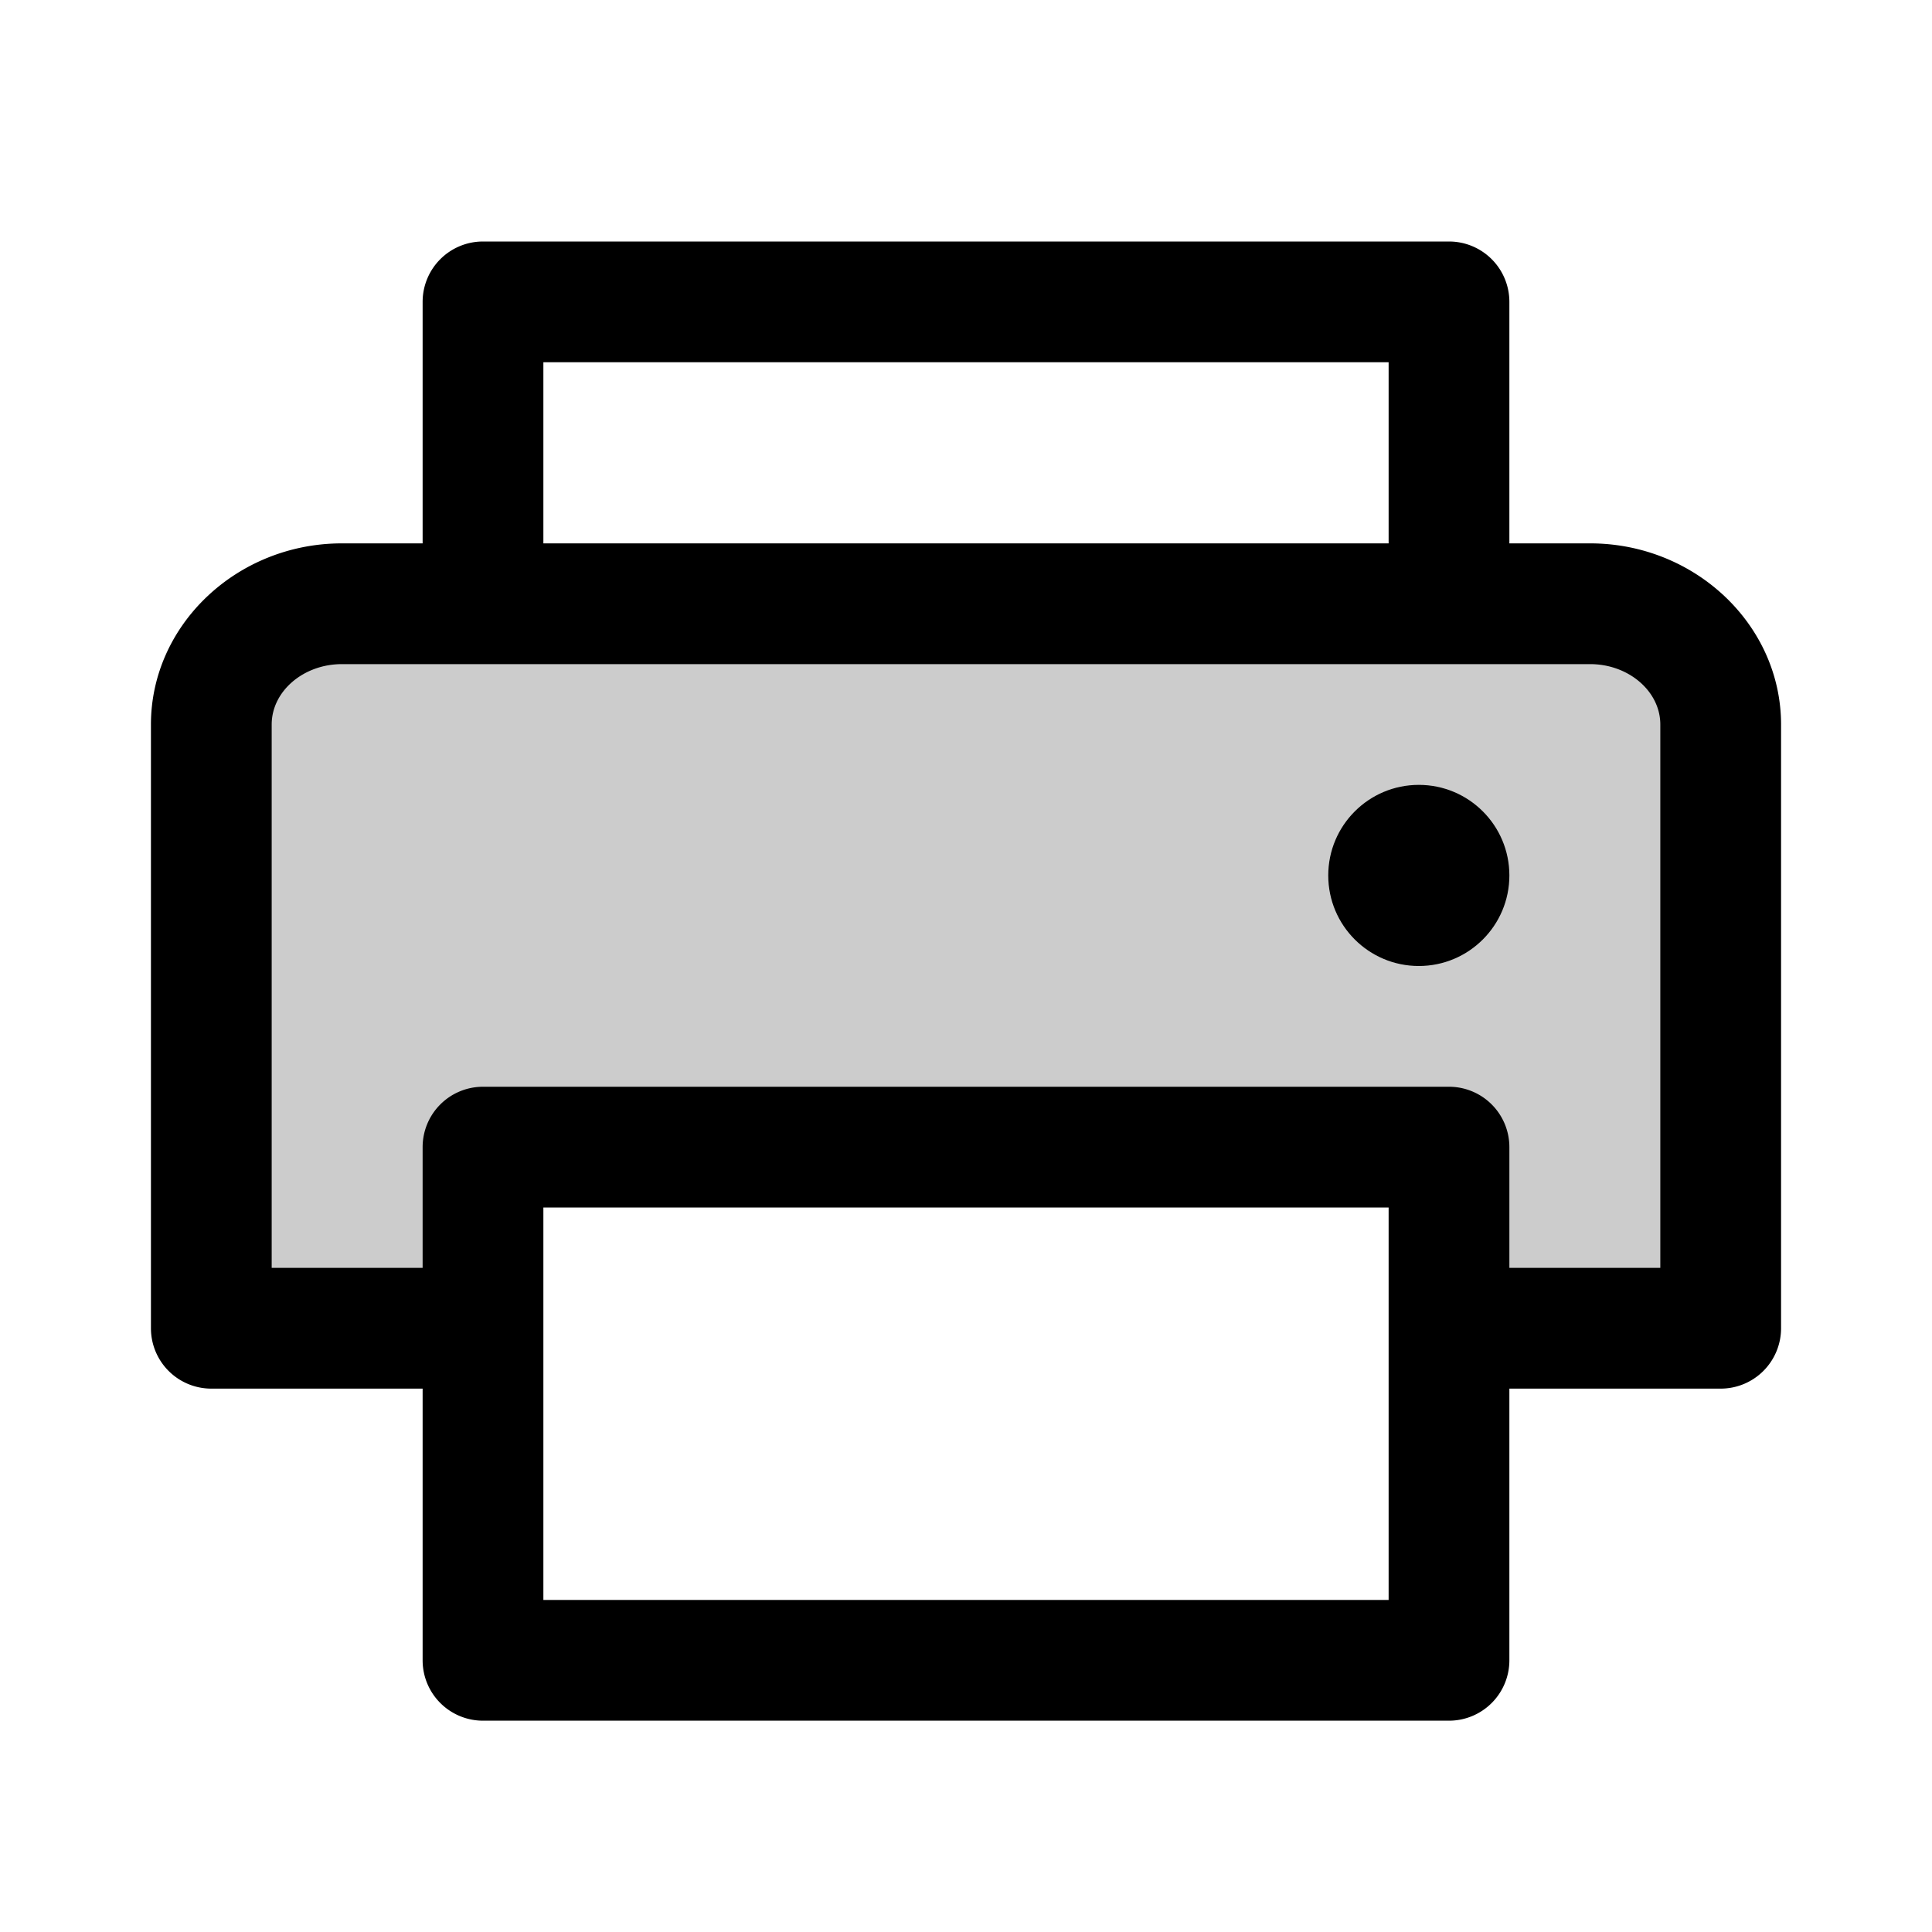
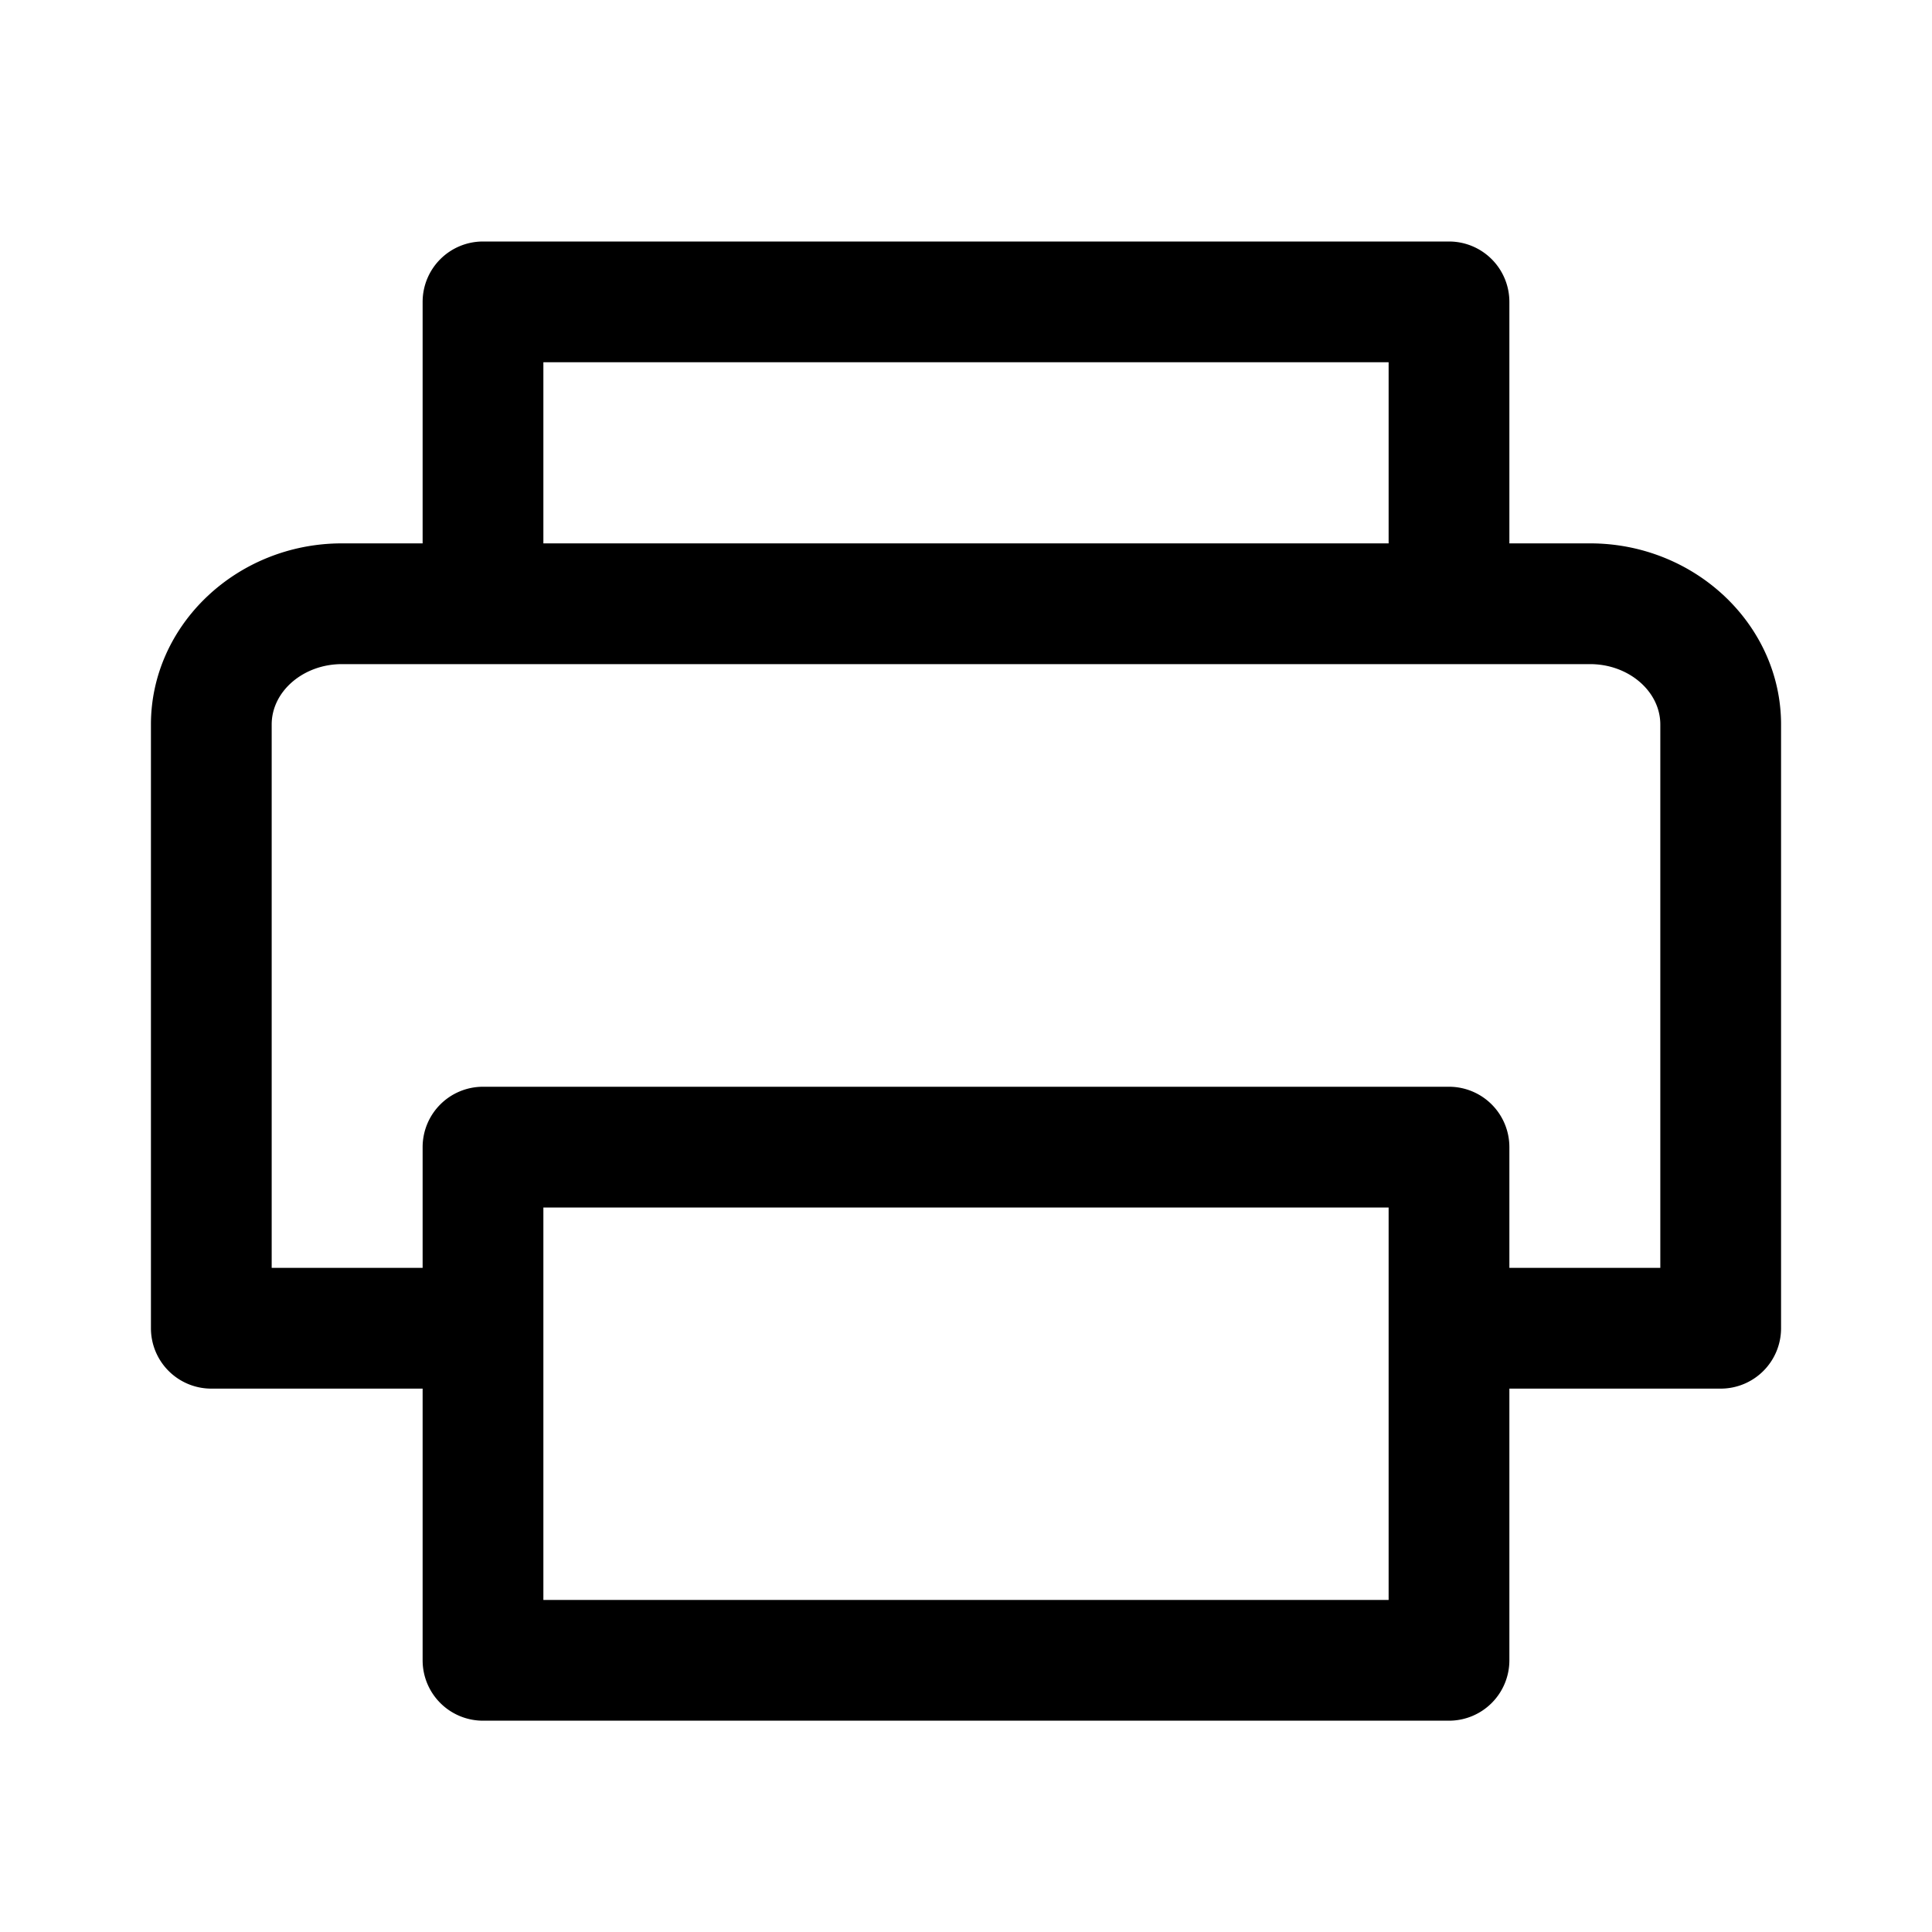
<svg xmlns="http://www.w3.org/2000/svg" viewBox="0 0 256 256" fill="currentColor">
  <g opacity="0.2">
-     <path d="M210.7,80H45.3C35.8,80,28,87.2,28,96v80H64V152H192v24h36V96C228,87.2,220.2,80,210.7,80Z" />
-   </g>
-   <circle cx="188" cy="116" r="12" />
+     </g>
  <path d="M210.7,72H200V40a8,8,0,0,0-8-8H64a8,8,0,0,0-8,8V72H45.3C31.4,72,20,82.8,20,96v80a8,8,0,0,0,8,8H56v36a8,8,0,0,0,8,8H192a8,8,0,0,0,8-8V184h28a8,8,0,0,0,8-8V96C236,82.8,224.6,72,210.7,72ZM72,48H184V72H72ZM184,212H72V160H184Zm36-44H200V152a8,8,0,0,0-8-8H64a8,8,0,0,0-8,8v16H36V96c0-4.4,4.2-8,9.3-8H210.7c5.1,0,9.3,3.6,9.3,8Z" />
</svg>